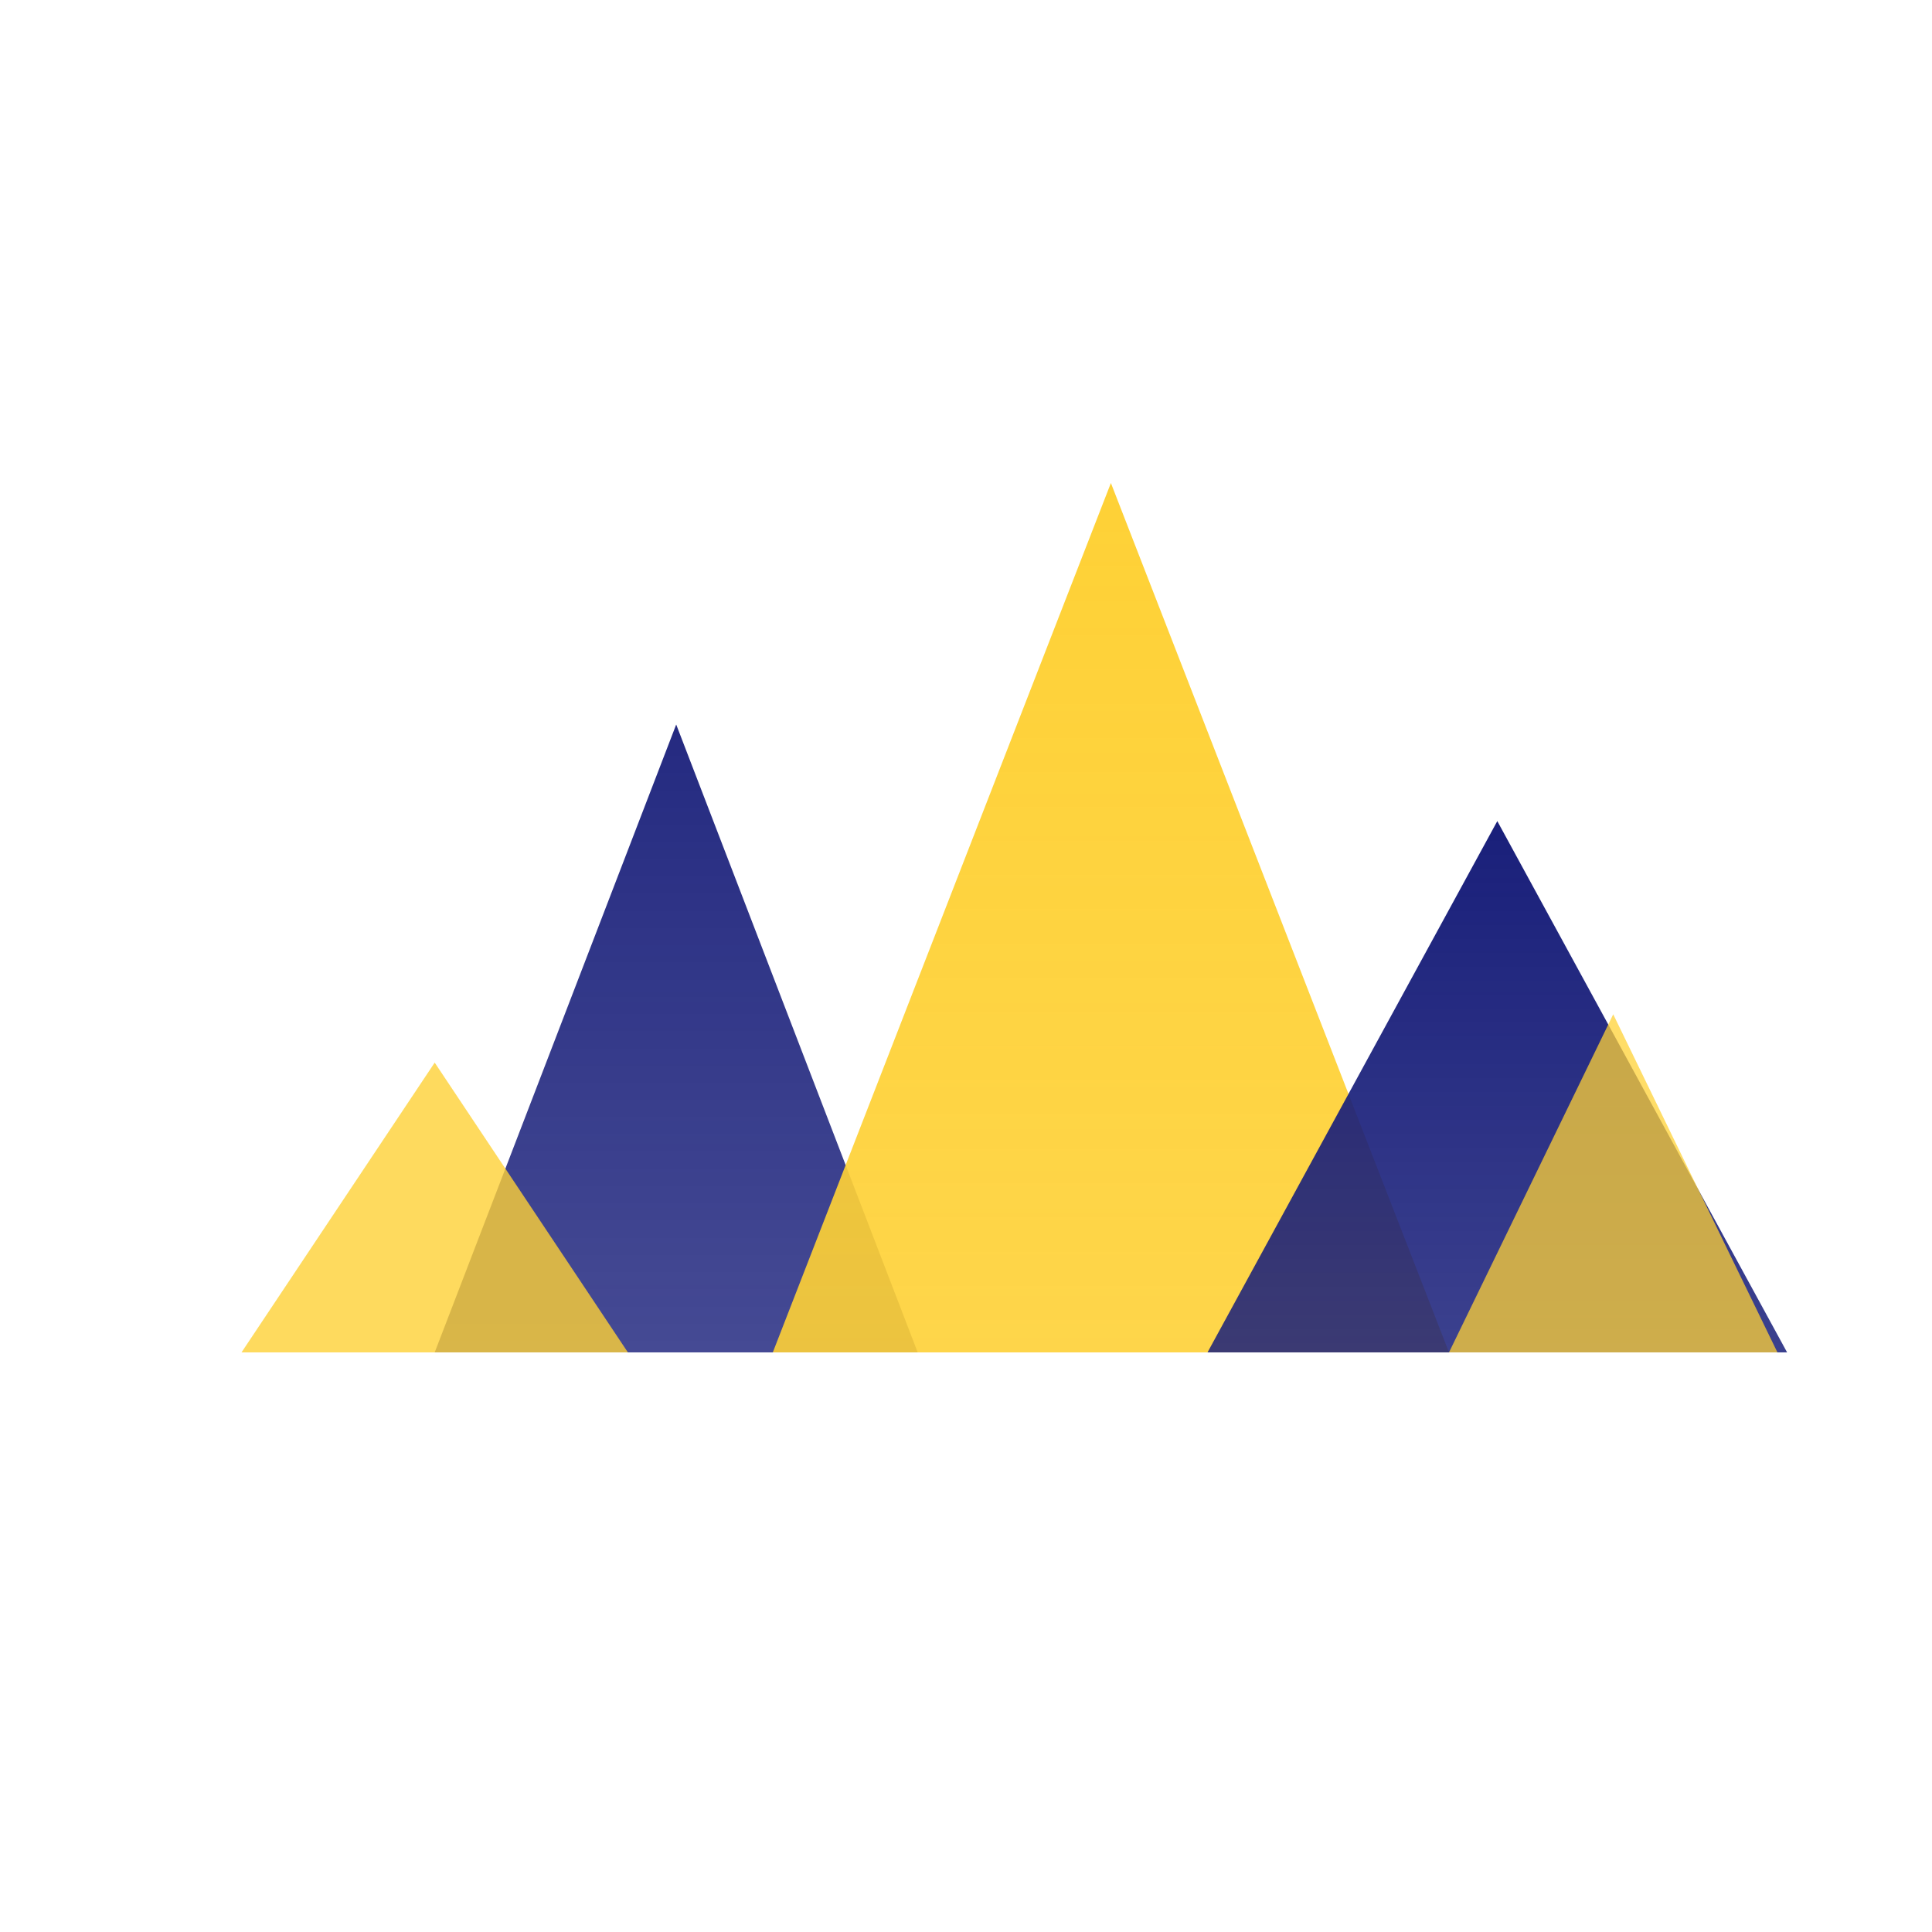
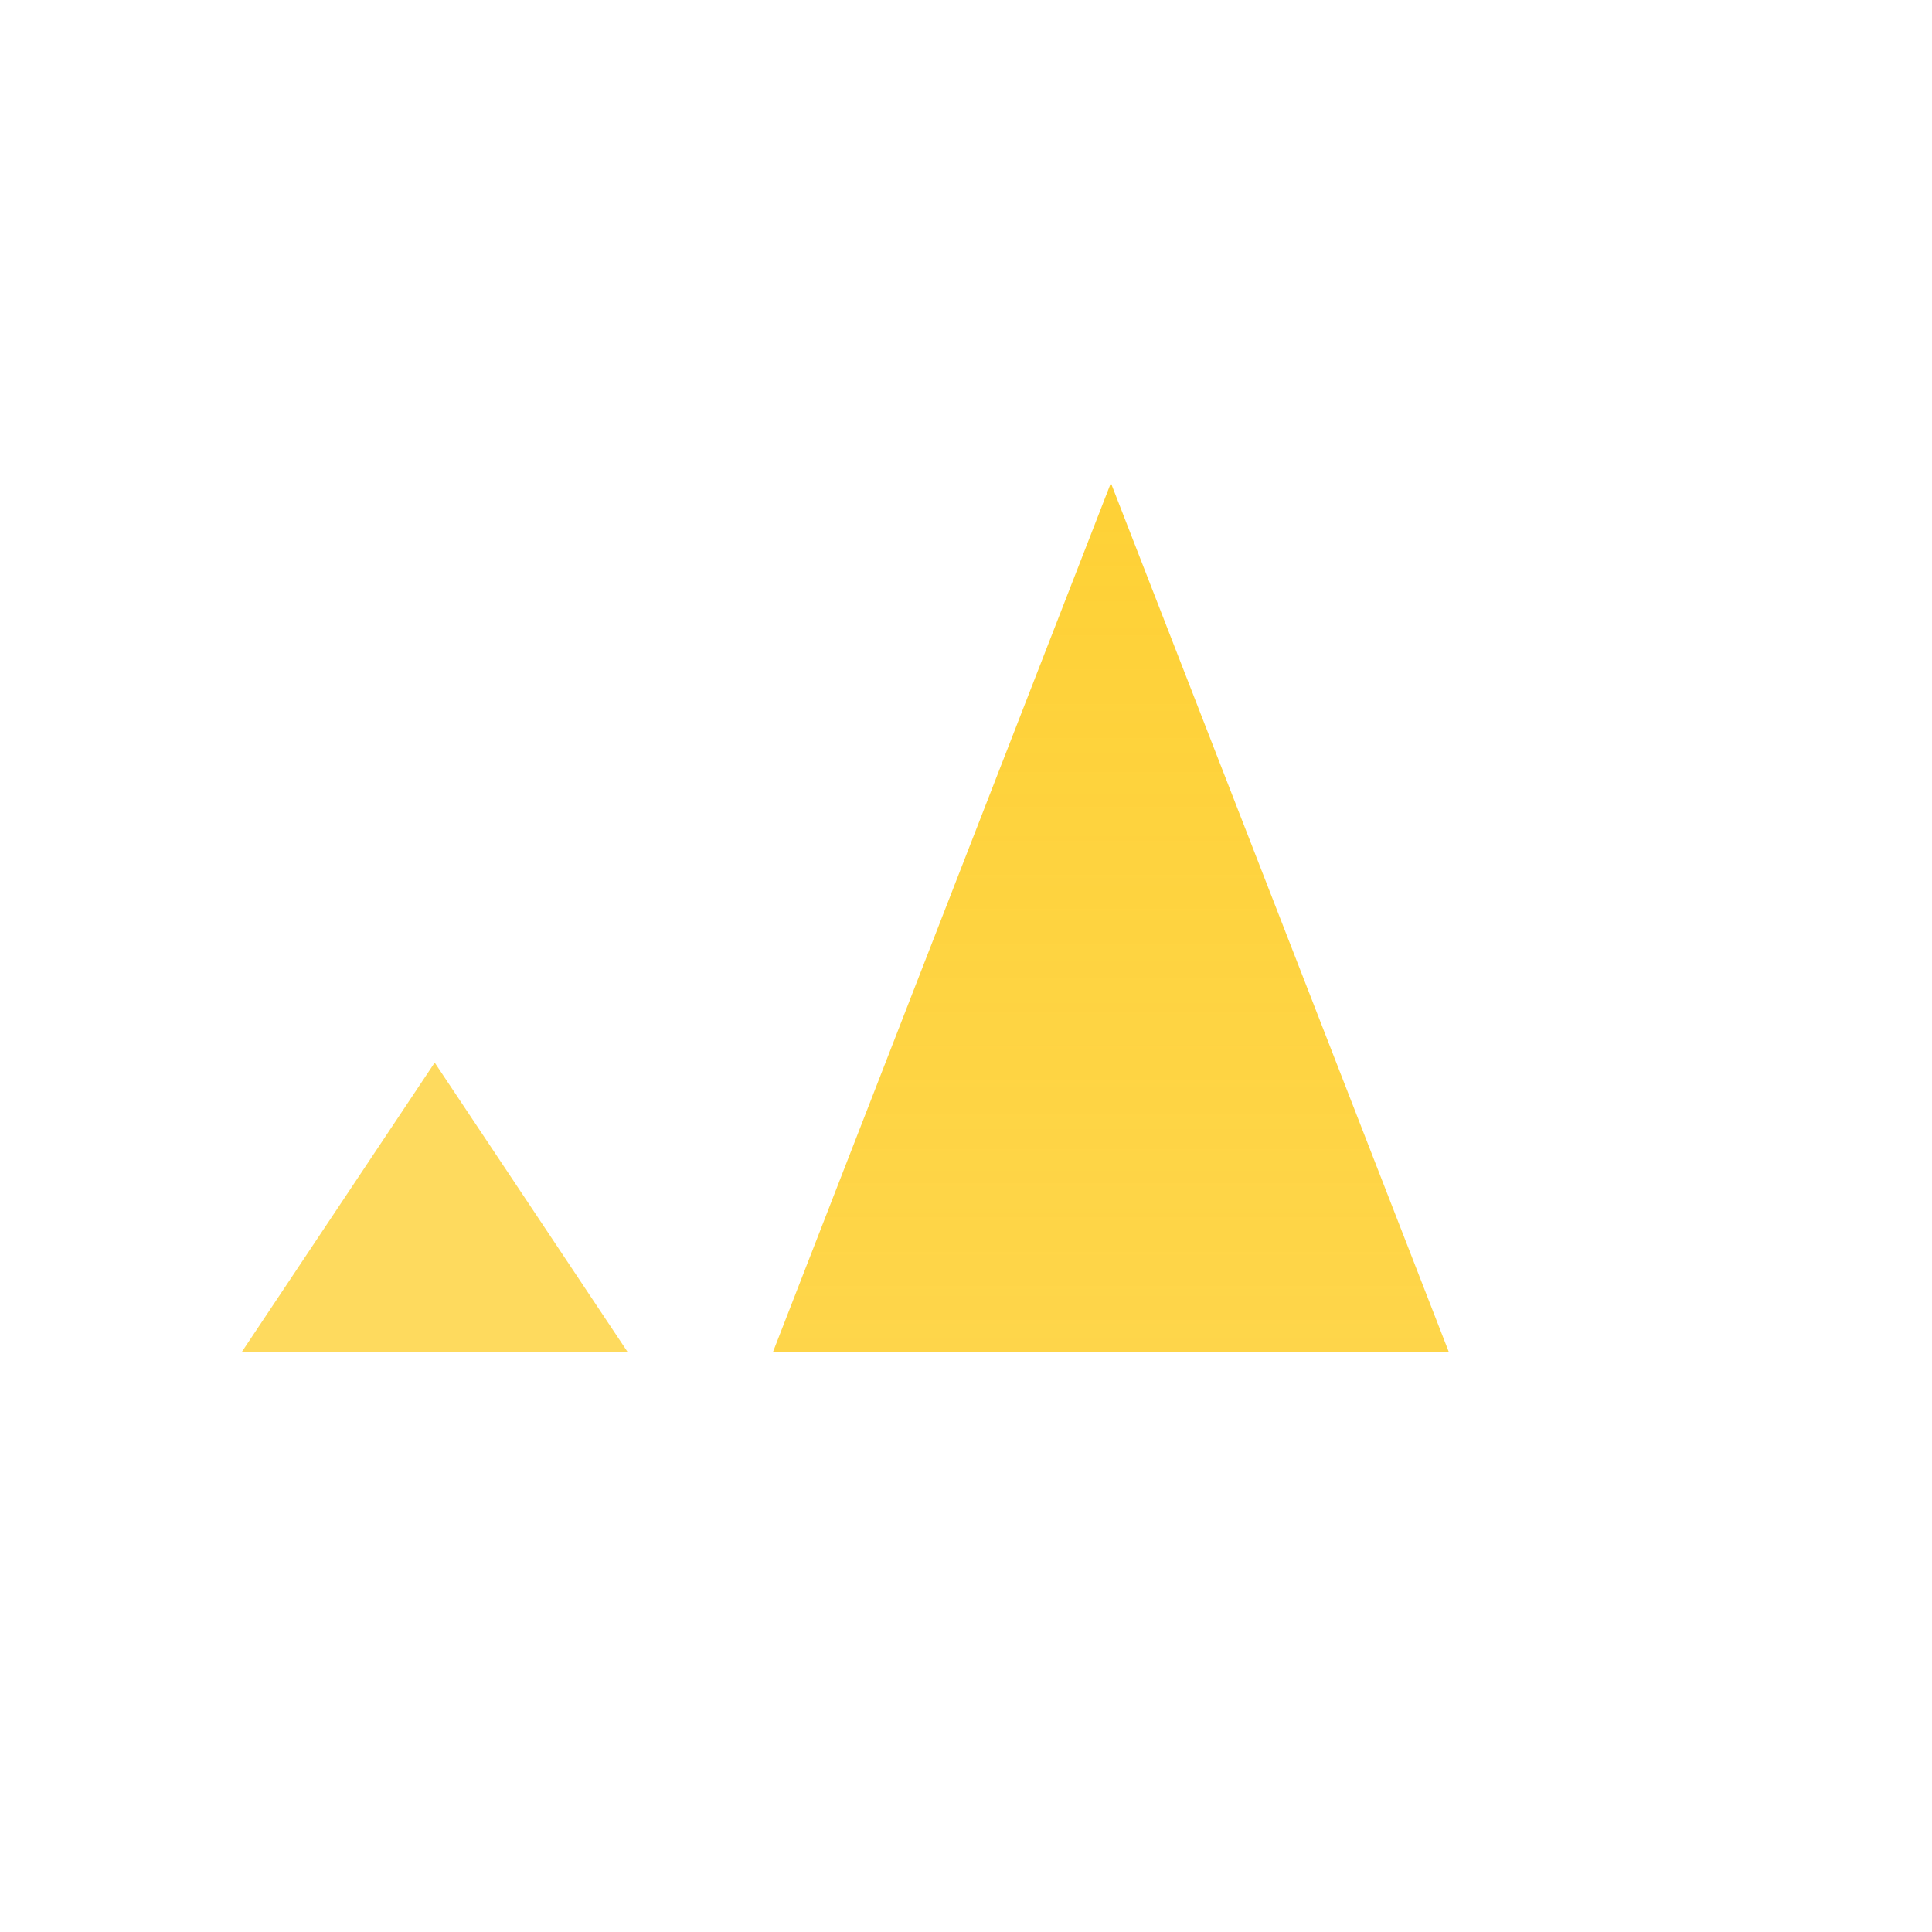
<svg xmlns="http://www.w3.org/2000/svg" viewBox="0 0 200 200" width="400" height="400">
  <defs>
    <linearGradient id="peakGrad1" x1="0%" y1="0%" x2="0%" y2="100%">
      <stop offset="0%" style="stop-color:rgb(25,31,122);stop-opacity:1" />
      <stop offset="100%" style="stop-color:rgb(25,31,122);stop-opacity:0.85" />
    </linearGradient>
    <linearGradient id="peakGrad2" x1="0%" y1="0%" x2="0%" y2="100%">
      <stop offset="0%" style="stop-color:rgb(254,209,54);stop-opacity:1" />
      <stop offset="100%" style="stop-color:rgb(254,209,54);stop-opacity:0.9" />
    </linearGradient>
  </defs>
-   <path d="M 45 140 L 70 75 L 95 140 Z" fill="url(#peakGrad1)" opacity="0.95" />
  <path d="M 80 140 L 115 50 L 150 140 Z" fill="url(#peakGrad2)" />
-   <path d="M 125 140 L 155 85 L 185 140 Z" fill="url(#peakGrad1)" />
  <path d="M 25 140 L 45 110 L 65 140 Z" fill="rgb(254,209,54)" opacity="0.8" />
-   <path d="M 150 140 L 167 105 L 184 140 Z" fill="rgb(254,209,54)" opacity="0.75" />
</svg>